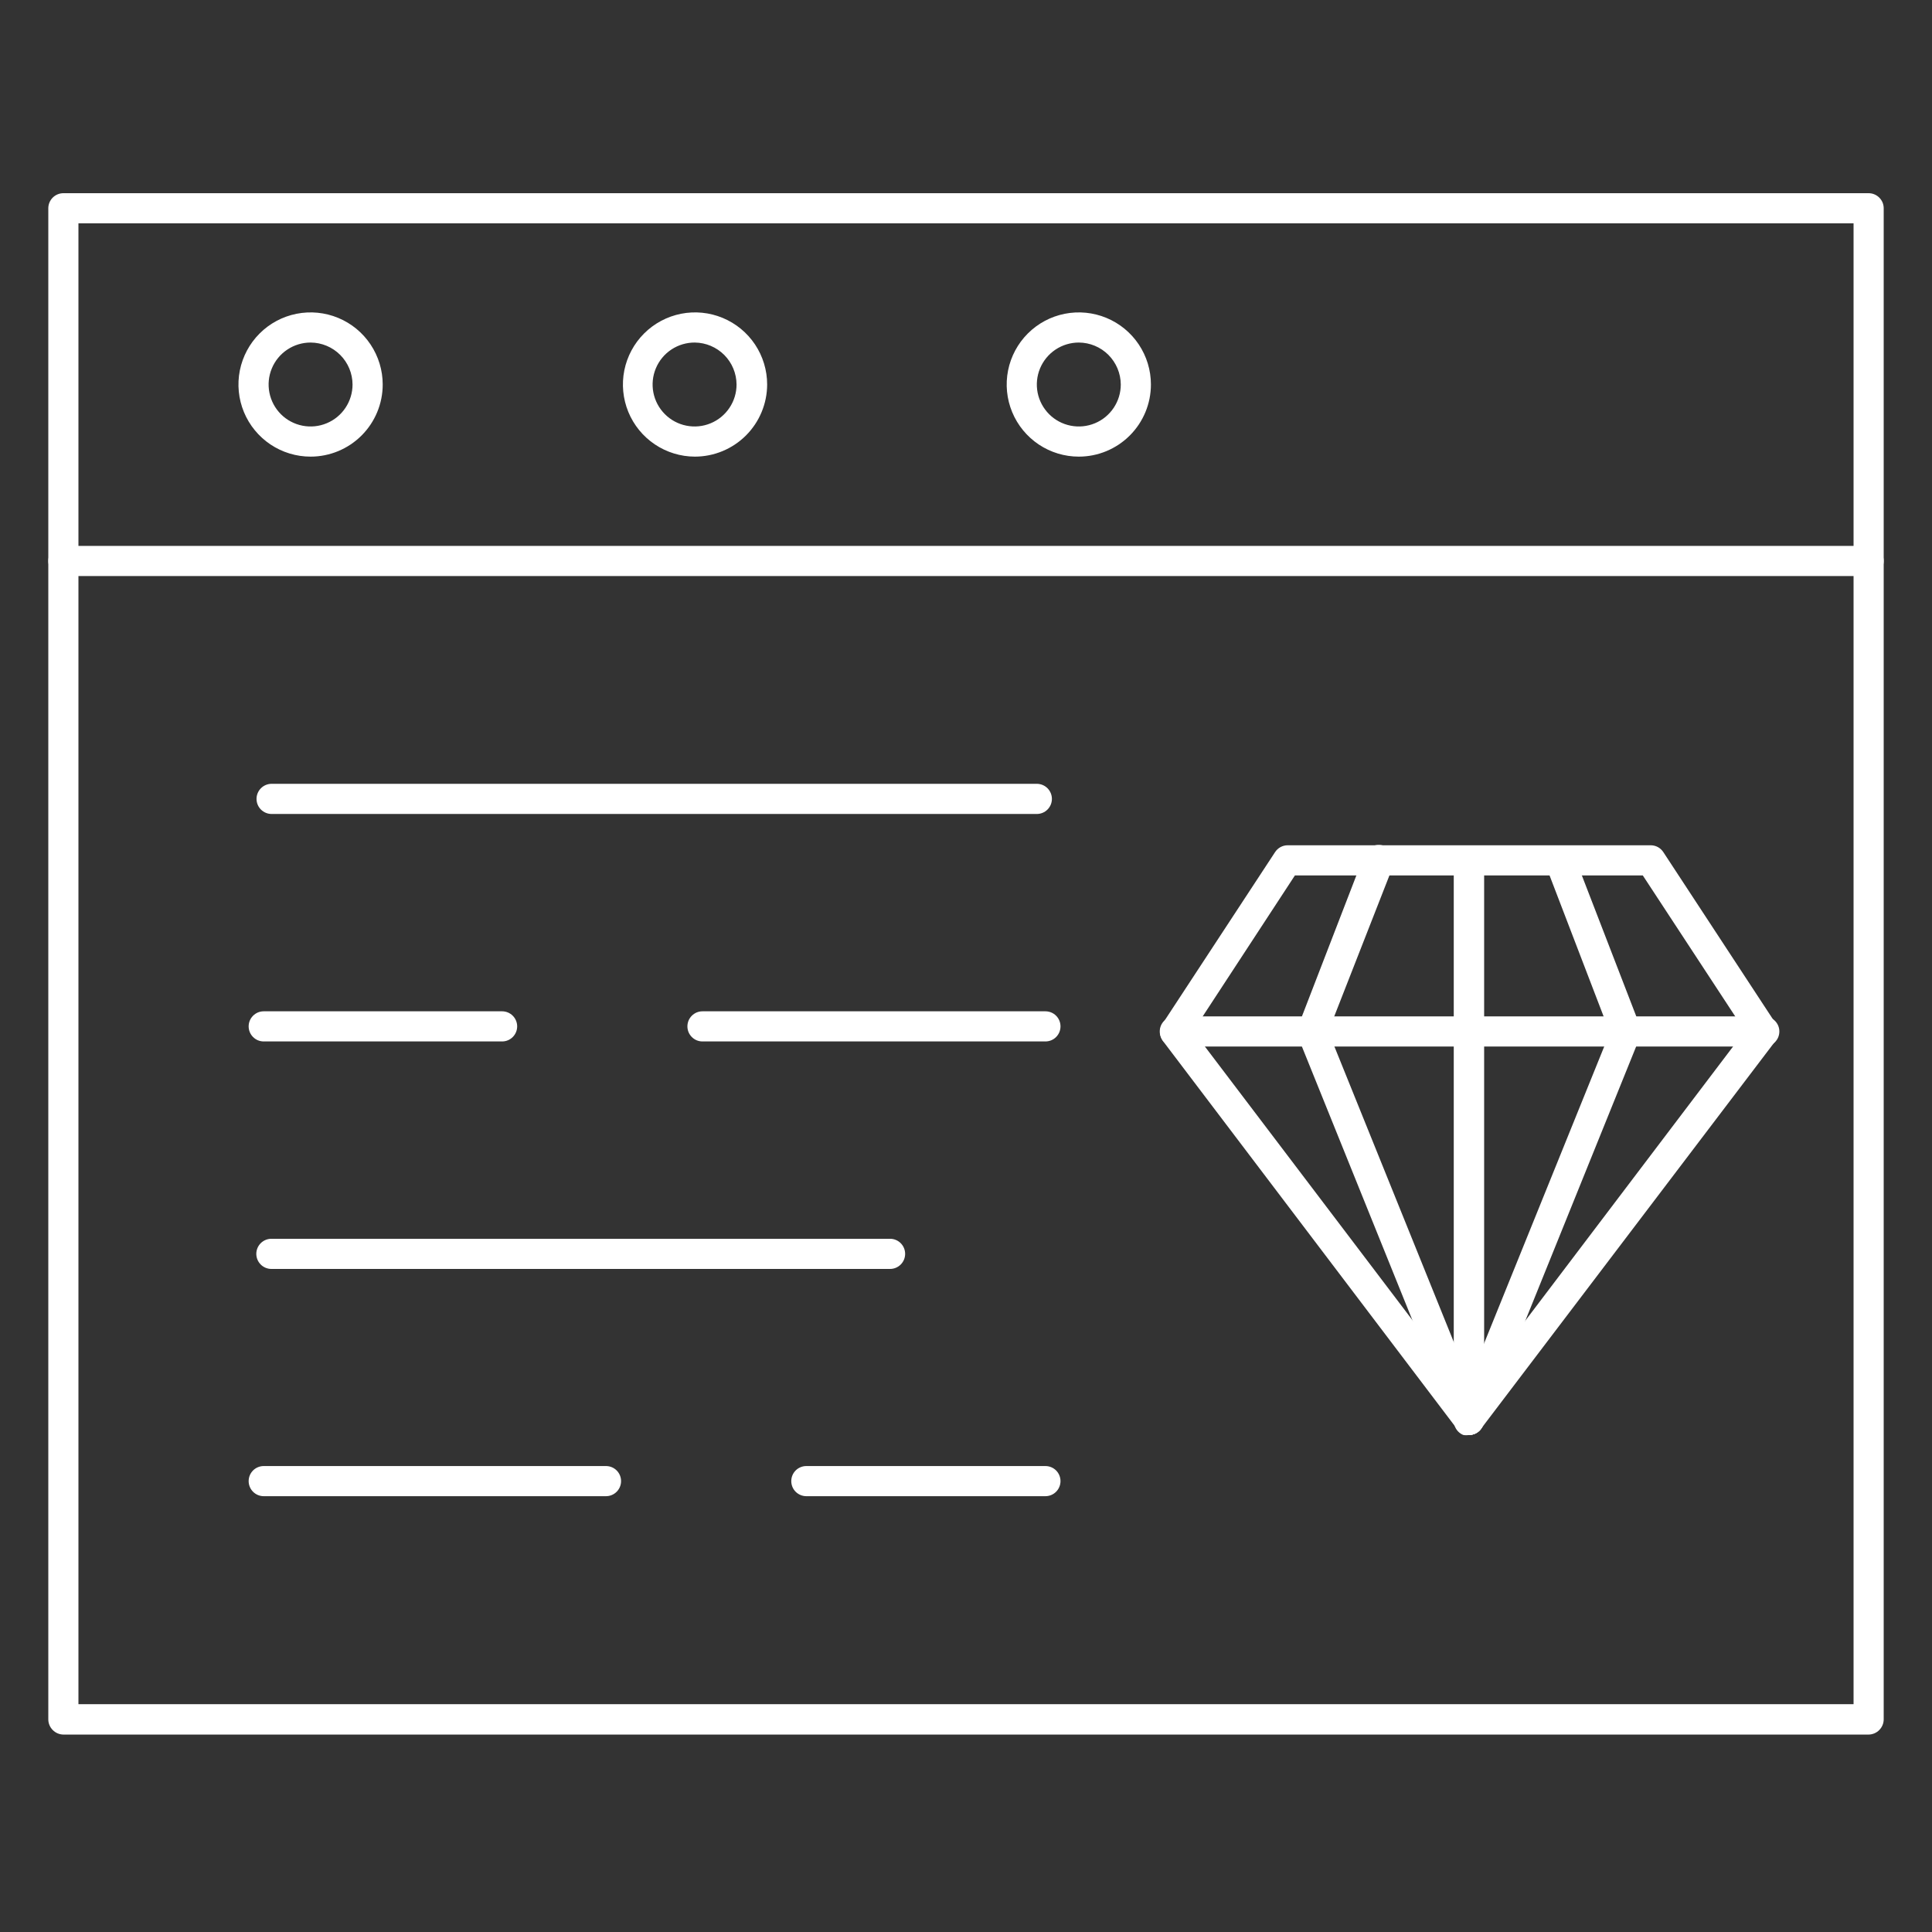
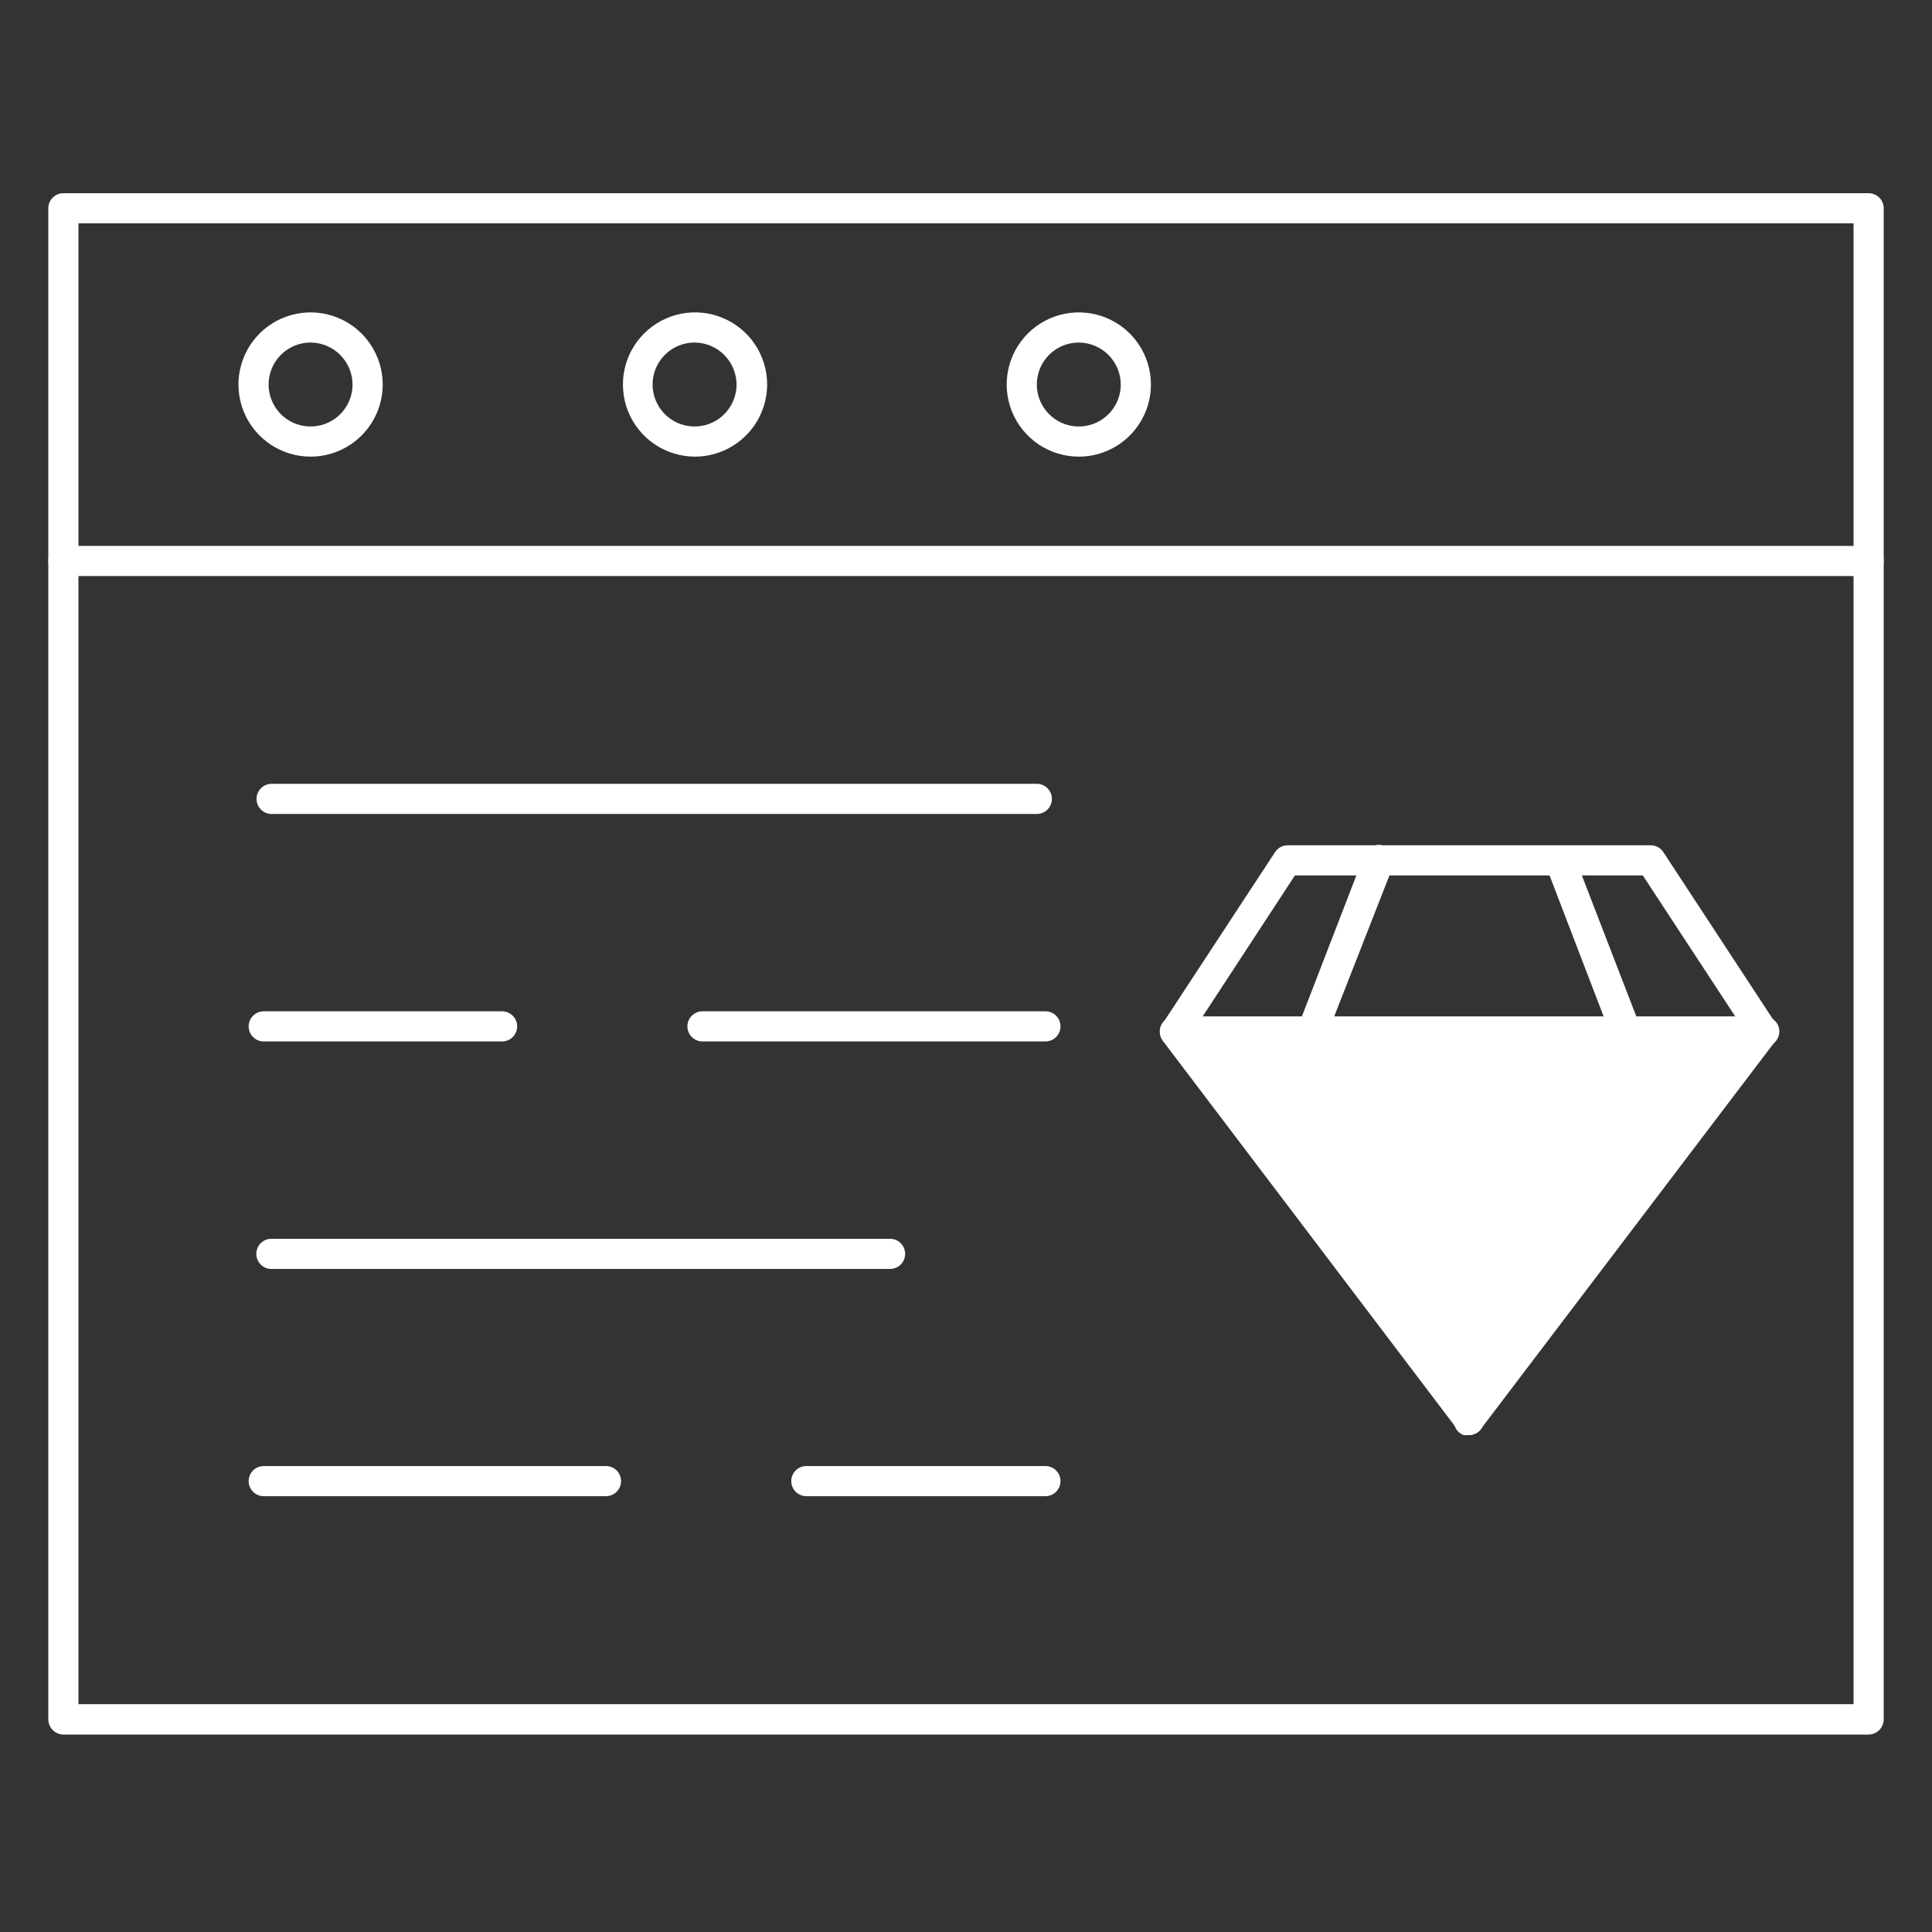
<svg xmlns="http://www.w3.org/2000/svg" width="80" height="80" viewBox="0 0 80 80" fill="none">
  <rect x="0" y="0" width="80" height="80" fill="#333333" stroke="none" />
  <path d="M77.376 71.825H2.624C2.459 71.822 2.302 71.756 2.186 71.639C2.069 71.523 2.002 71.365 2 71.201V8.624C2 8.459 2.066 8.3 2.183 8.183C2.3 8.066 2.459 8 2.624 8H77.376C77.458 8 77.539 8.016 77.615 8.048C77.69 8.079 77.759 8.125 77.817 8.183C77.875 8.241 77.921 8.31 77.953 8.385C77.984 8.461 78 8.542 78 8.624V71.201C77.998 71.365 77.931 71.523 77.814 71.639C77.698 71.756 77.541 71.822 77.376 71.825ZM3.248 70.567H76.752V9.248H3.248V70.567Z" fill="white" />
  <path d="M77.376 23.853H2.624C2.459 23.853 2.3 23.787 2.183 23.67C2.066 23.553 2 23.394 2 23.229C2 23.063 2.066 22.904 2.183 22.787C2.3 22.67 2.459 22.605 2.624 22.605H77.376C77.541 22.605 77.7 22.67 77.817 22.787C77.934 22.904 78 23.063 78 23.229C78 23.394 77.934 23.553 77.817 23.67C77.7 23.787 77.541 23.853 77.376 23.853Z" fill="white" />
  <path d="M42.933 33.705H11.246C11.081 33.705 10.922 33.639 10.805 33.522C10.688 33.405 10.622 33.246 10.622 33.08C10.622 32.915 10.688 32.756 10.805 32.639C10.922 32.522 11.081 32.456 11.246 32.456H42.933C43.098 32.456 43.257 32.522 43.374 32.639C43.491 32.756 43.557 32.915 43.557 33.08C43.557 33.246 43.491 33.405 43.374 33.522C43.257 33.639 43.098 33.705 42.933 33.705Z" fill="white" />
  <path d="M36.856 52.544H11.237C11.072 52.544 10.913 52.478 10.796 52.361C10.679 52.244 10.613 52.085 10.613 51.92C10.613 51.754 10.679 51.595 10.796 51.478C10.913 51.361 11.072 51.295 11.237 51.295H36.856C37.021 51.295 37.18 51.361 37.297 51.478C37.414 51.595 37.48 51.754 37.48 51.92C37.48 52.085 37.414 52.244 37.297 52.361C37.18 52.478 37.021 52.544 36.856 52.544Z" fill="white" />
  <path d="M20.791 43.124H10.92C10.838 43.124 10.757 43.108 10.681 43.077C10.605 43.045 10.537 42.999 10.479 42.941C10.421 42.883 10.375 42.815 10.343 42.739C10.312 42.663 10.296 42.582 10.296 42.5C10.296 42.418 10.312 42.337 10.343 42.261C10.375 42.185 10.421 42.117 10.479 42.059C10.537 42.001 10.605 41.955 10.681 41.923C10.757 41.892 10.838 41.876 10.92 41.876H20.791C20.956 41.876 21.115 41.942 21.232 42.059C21.349 42.176 21.415 42.335 21.415 42.5C21.415 42.666 21.349 42.824 21.232 42.941C21.115 43.059 20.956 43.124 20.791 43.124Z" fill="white" />
  <path d="M43.289 43.124H29.088C29.006 43.124 28.925 43.108 28.849 43.077C28.773 43.045 28.705 42.999 28.647 42.941C28.589 42.883 28.543 42.815 28.511 42.739C28.48 42.663 28.464 42.582 28.464 42.5C28.464 42.418 28.48 42.337 28.511 42.261C28.543 42.185 28.589 42.117 28.647 42.059C28.705 42.001 28.773 41.955 28.849 41.923C28.925 41.892 29.006 41.876 29.088 41.876H43.289C43.455 41.876 43.614 41.942 43.731 42.059C43.848 42.176 43.913 42.335 43.913 42.5C43.913 42.666 43.848 42.824 43.731 42.941C43.614 43.059 43.455 43.124 43.289 43.124Z" fill="white" />
  <path d="M43.288 61.954H33.389C33.223 61.954 33.065 61.888 32.947 61.771C32.83 61.654 32.765 61.495 32.765 61.33C32.765 61.164 32.83 61.005 32.947 60.888C33.065 60.771 33.223 60.706 33.389 60.706H43.288C43.454 60.706 43.613 60.771 43.73 60.888C43.847 61.005 43.913 61.164 43.913 61.33C43.913 61.495 43.847 61.654 43.73 61.771C43.613 61.888 43.454 61.954 43.288 61.954Z" fill="white" />
  <path d="M25.093 61.954H10.92C10.755 61.954 10.596 61.888 10.479 61.771C10.362 61.654 10.296 61.495 10.296 61.33C10.296 61.164 10.362 61.005 10.479 60.888C10.596 60.771 10.755 60.706 10.92 60.706H25.093C25.258 60.706 25.417 60.771 25.534 60.888C25.651 61.005 25.717 61.164 25.717 61.33C25.717 61.495 25.651 61.654 25.534 61.771C25.417 61.888 25.258 61.954 25.093 61.954Z" fill="white" />
  <path d="M12.86 18.908C12.27 18.908 11.692 18.733 11.201 18.405C10.71 18.076 10.327 17.61 10.101 17.064C9.875 16.519 9.816 15.918 9.931 15.339C10.047 14.76 10.331 14.228 10.749 13.81C11.166 13.392 11.698 13.108 12.278 12.993C12.857 12.878 13.457 12.937 14.003 13.163C14.549 13.389 15.015 13.771 15.343 14.263C15.671 14.754 15.847 15.331 15.847 15.922C15.847 16.714 15.532 17.473 14.972 18.033C14.412 18.593 13.652 18.908 12.86 18.908ZM12.86 14.184C12.517 14.184 12.181 14.286 11.895 14.477C11.609 14.668 11.386 14.939 11.255 15.257C11.123 15.574 11.089 15.924 11.156 16.261C11.223 16.598 11.388 16.907 11.631 17.151C11.874 17.394 12.184 17.559 12.521 17.626C12.858 17.693 13.208 17.659 13.525 17.527C13.843 17.396 14.114 17.173 14.305 16.887C14.496 16.601 14.598 16.265 14.598 15.922C14.596 15.461 14.412 15.021 14.086 14.695C13.761 14.37 13.32 14.186 12.86 14.184Z" fill="white" />
  <path d="M28.771 18.908C28.18 18.906 27.604 18.729 27.114 18.4C26.624 18.071 26.243 17.604 26.018 17.058C25.794 16.512 25.736 15.912 25.852 15.333C25.969 14.755 26.254 14.223 26.672 13.807C27.09 13.39 27.622 13.107 28.201 12.992C28.78 12.878 29.38 12.937 29.925 13.164C30.47 13.39 30.936 13.773 31.264 14.264C31.591 14.755 31.766 15.331 31.766 15.922C31.764 16.715 31.447 17.474 30.886 18.034C30.324 18.594 29.564 18.908 28.771 18.908ZM28.771 14.184C28.426 14.182 28.09 14.282 27.802 14.472C27.515 14.662 27.291 14.932 27.158 15.25C27.025 15.567 26.989 15.917 27.055 16.255C27.121 16.593 27.286 16.903 27.529 17.147C27.771 17.391 28.081 17.558 28.418 17.625C28.756 17.693 29.106 17.66 29.424 17.528C29.742 17.397 30.014 17.174 30.205 16.888C30.397 16.602 30.499 16.266 30.499 15.922C30.496 15.463 30.314 15.024 29.991 14.699C29.667 14.374 29.229 14.189 28.771 14.184Z" fill="white" />
  <path d="M44.671 18.908C44.08 18.908 43.503 18.733 43.012 18.405C42.521 18.076 42.138 17.61 41.912 17.064C41.686 16.519 41.627 15.918 41.742 15.339C41.857 14.76 42.142 14.228 42.559 13.81C42.977 13.392 43.509 13.108 44.088 12.993C44.667 12.878 45.268 12.937 45.814 13.163C46.359 13.389 46.826 13.771 47.154 14.263C47.482 14.754 47.657 15.331 47.657 15.922C47.657 16.714 47.342 17.473 46.782 18.033C46.222 18.593 45.463 18.908 44.671 18.908ZM44.671 14.184C44.327 14.184 43.991 14.286 43.705 14.477C43.419 14.668 43.197 14.939 43.065 15.257C42.934 15.574 42.899 15.924 42.966 16.261C43.033 16.598 43.199 16.907 43.442 17.151C43.685 17.394 43.995 17.559 44.332 17.626C44.669 17.693 45.018 17.659 45.336 17.527C45.654 17.396 45.925 17.173 46.116 16.887C46.307 16.601 46.409 16.265 46.409 15.922C46.406 15.461 46.222 15.021 45.897 14.695C45.572 14.37 45.131 14.186 44.671 14.184Z" fill="white" />
-   <path d="M60.832 59.419C60.735 59.419 60.639 59.396 60.553 59.353C60.466 59.31 60.391 59.247 60.332 59.169L48.147 43.095C48.074 42.989 48.035 42.864 48.035 42.735C48.035 42.607 48.074 42.481 48.147 42.375L52.795 35.289C52.85 35.202 52.927 35.13 53.018 35.079C53.108 35.029 53.21 35.002 53.313 35.001H68.36C68.463 35.002 68.565 35.029 68.655 35.079C68.746 35.13 68.822 35.202 68.878 35.289L73.525 42.375C73.603 42.479 73.644 42.606 73.644 42.735C73.644 42.865 73.603 42.991 73.525 43.095L61.321 59.169C61.265 59.246 61.191 59.308 61.106 59.352C61.021 59.395 60.927 59.418 60.832 59.419ZM49.405 42.692L60.832 57.758L72.249 42.692L68.024 36.249H53.62L49.405 42.692Z" fill="white" />
+   <path d="M60.832 59.419C60.735 59.419 60.639 59.396 60.553 59.353C60.466 59.31 60.391 59.247 60.332 59.169L48.147 43.095C48.074 42.989 48.035 42.864 48.035 42.735C48.035 42.607 48.074 42.481 48.147 42.375L52.795 35.289C52.85 35.202 52.927 35.13 53.018 35.079C53.108 35.029 53.21 35.002 53.313 35.001H68.36C68.463 35.002 68.565 35.029 68.655 35.079C68.746 35.13 68.822 35.202 68.878 35.289L73.525 42.375C73.603 42.479 73.644 42.606 73.644 42.735C73.644 42.865 73.603 42.991 73.525 43.095L61.321 59.169C61.265 59.246 61.191 59.308 61.106 59.352C61.021 59.395 60.927 59.418 60.832 59.419ZM49.405 42.692L72.249 42.692L68.024 36.249H53.62L49.405 42.692Z" fill="white" />
  <path d="M73.055 43.335H48.647C48.565 43.335 48.483 43.319 48.408 43.288C48.332 43.257 48.263 43.211 48.205 43.153C48.147 43.095 48.101 43.026 48.07 42.95C48.039 42.874 48.023 42.793 48.023 42.711C48.023 42.629 48.039 42.548 48.07 42.472C48.101 42.397 48.147 42.328 48.205 42.27C48.263 42.212 48.332 42.166 48.408 42.135C48.483 42.103 48.565 42.087 48.647 42.087H73.055C73.137 42.087 73.218 42.103 73.294 42.135C73.37 42.166 73.438 42.212 73.496 42.27C73.554 42.328 73.6 42.397 73.632 42.472C73.663 42.548 73.679 42.629 73.679 42.711C73.679 42.793 73.663 42.874 73.632 42.95C73.6 43.026 73.554 43.095 73.496 43.153C73.438 43.211 73.37 43.257 73.294 43.288C73.218 43.319 73.137 43.335 73.055 43.335Z" fill="white" />
  <path d="M60.831 59.419C60.706 59.419 60.583 59.381 60.478 59.311C60.374 59.241 60.293 59.142 60.245 59.025L53.754 42.951C53.724 42.878 53.708 42.8 53.708 42.721C53.708 42.642 53.724 42.563 53.754 42.49L56.491 35.404C56.55 35.245 56.669 35.116 56.823 35.045C56.977 34.973 57.153 34.966 57.312 35.025C57.471 35.084 57.6 35.203 57.672 35.357C57.743 35.511 57.75 35.687 57.691 35.846L55.003 42.711L61.407 58.564C61.467 58.717 61.465 58.888 61.4 59.039C61.335 59.19 61.214 59.309 61.062 59.371C60.988 59.401 60.91 59.417 60.831 59.419Z" fill="white" />
  <path d="M60.831 59.419C60.752 59.433 60.67 59.433 60.591 59.419C60.439 59.357 60.317 59.237 60.253 59.087C60.188 58.935 60.185 58.765 60.245 58.612L66.66 42.759L64.009 35.846C63.96 35.694 63.97 35.529 64.038 35.385C64.107 35.24 64.228 35.128 64.377 35.07C64.525 35.012 64.691 35.014 64.839 35.074C64.986 35.134 65.106 35.249 65.171 35.395L67.908 42.481C67.966 42.629 67.966 42.794 67.908 42.942L61.407 59.025C61.362 59.141 61.283 59.241 61.181 59.312C61.078 59.382 60.956 59.419 60.831 59.419Z" fill="white" />
-   <path d="M60.831 59.419C60.665 59.419 60.505 59.353 60.386 59.237C60.268 59.12 60.2 58.961 60.197 58.795V35.625C60.216 35.471 60.291 35.33 60.407 35.228C60.522 35.126 60.672 35.069 60.826 35.069C60.981 35.069 61.13 35.126 61.246 35.228C61.362 35.33 61.436 35.471 61.455 35.625V58.795C61.453 58.959 61.386 59.117 61.27 59.233C61.153 59.35 60.996 59.416 60.831 59.419Z" fill="white" />
</svg>